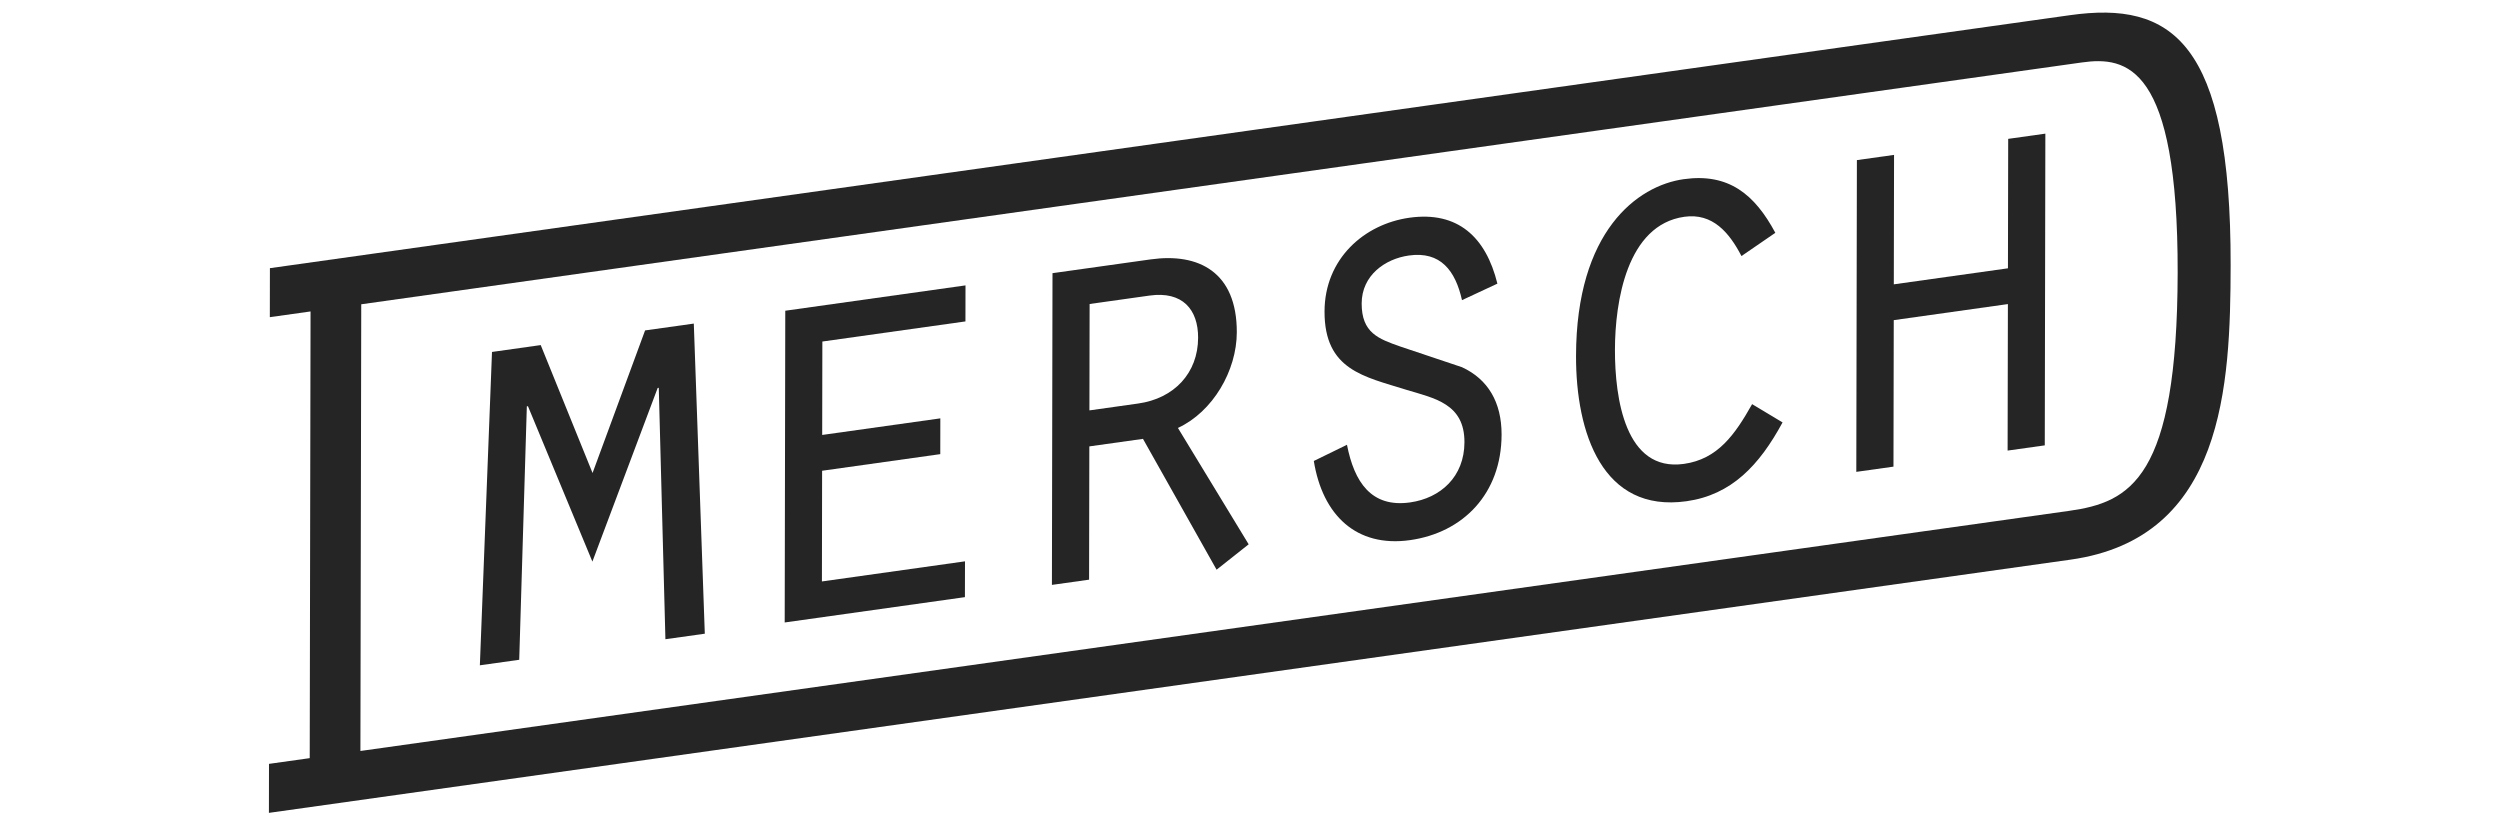
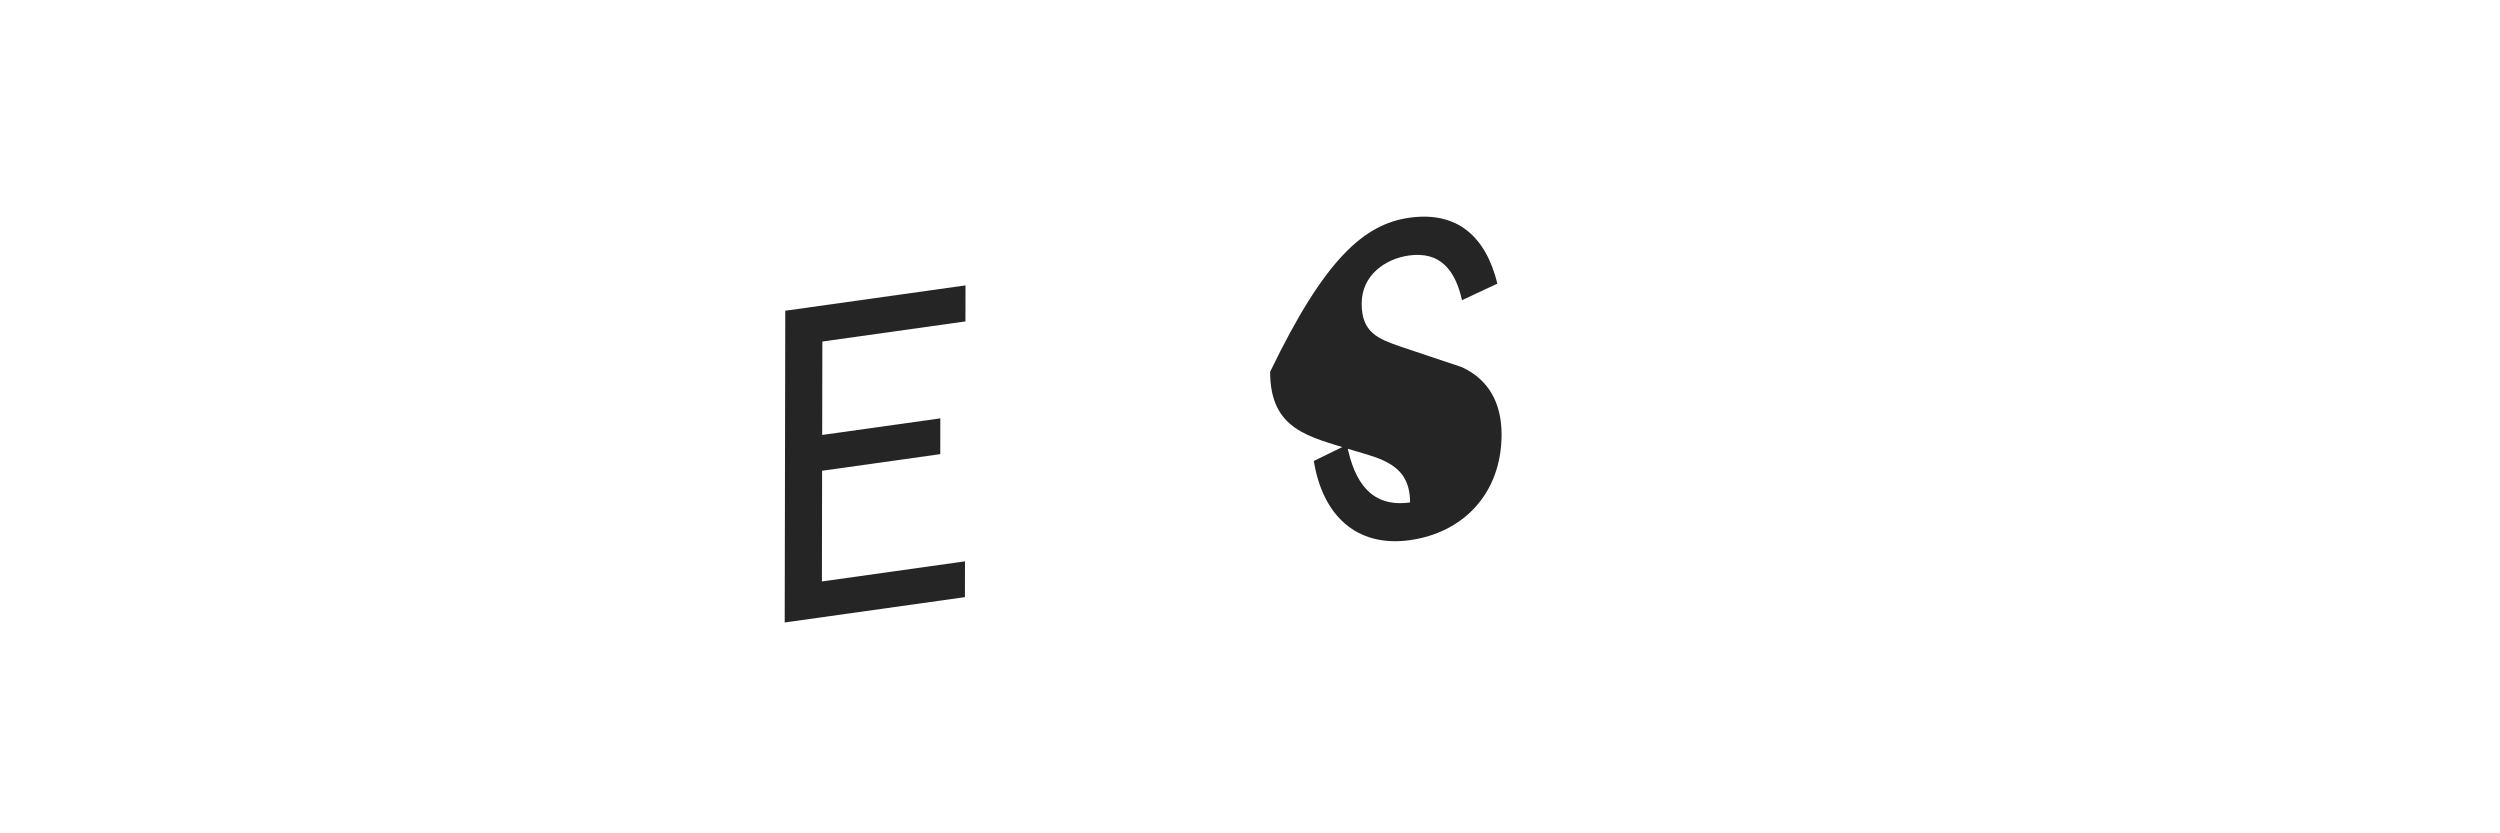
<svg xmlns="http://www.w3.org/2000/svg" version="1.1" id="Layer_1" x="0px" y="0px" width="90px" height="30px" viewBox="0 0 90 30" enable-background="new 0 0 90 30" xml:space="preserve">
  <g>
    <g>
      <g>
        <polygon fill="#252525" points="34.758,10.274 34.756,11.571 29.605,12.295 29.599,15.658 33.852,15.061 33.85,16.349      29.596,16.947 29.589,20.932 34.74,20.208 34.737,21.497 28.249,22.409 28.27,11.186    " />
      </g>
      <g>
-         <path fill="#252525" d="M50.739,7.838c1.738-0.244,2.754,0.693,3.167,2.373l-1.274,0.594c-0.238-1.064-0.774-1.767-1.911-1.607     c-0.857,0.12-1.699,0.714-1.701,1.726c-0.002,1.055,0.598,1.273,1.391,1.551l2.217,0.743c0.936,0.43,1.431,1.26,1.429,2.427     c-0.004,2.127-1.384,3.531-3.298,3.8c-1.931,0.271-3.146-0.898-3.462-2.85l1.194-0.583c0.262,1.346,0.877,2.271,2.271,2.075     c1.097-0.154,1.956-0.923,1.958-2.168c0.003-1.383-1.07-1.578-2.087-1.885c-1.521-0.478-2.954-0.709-2.95-2.818     C47.685,9.322,49.105,8.068,50.739,7.838z" />
+         <path fill="#252525" d="M50.739,7.838c1.738-0.244,2.754,0.693,3.167,2.373l-1.274,0.594c-0.238-1.064-0.774-1.767-1.911-1.607     c-0.857,0.12-1.699,0.714-1.701,1.726c-0.002,1.055,0.598,1.273,1.391,1.551l2.217,0.743c0.936,0.43,1.431,1.26,1.429,2.427     c-0.004,2.127-1.384,3.531-3.298,3.8c-1.931,0.271-3.146-0.898-3.462-2.85l1.194-0.583c0.262,1.346,0.877,2.271,2.271,2.075     c0.003-1.383-1.07-1.578-2.087-1.885c-1.521-0.478-2.954-0.709-2.95-2.818     C47.685,9.322,49.105,8.068,50.739,7.838z" />
      </g>
      <g>
-         <path fill="#252525" d="M60.616,6.45c1.618-0.227,2.554,0.549,3.296,1.931l-1.219,0.837c-0.439-0.846-1.038-1.557-2.056-1.414     c-2.075,0.292-2.496,3.065-2.499,4.785c-0.003,1.746,0.368,4.408,2.483,4.111c1.218-0.171,1.836-1.053,2.455-2.151l1.096,0.658     c-0.836,1.544-1.839,2.609-3.457,2.837c-3.028,0.426-3.984-2.457-3.978-5.232C56.745,8.325,58.942,6.685,60.616,6.45z" />
-       </g>
+         </g>
      <g>
-         <path fill="#252525" d="M74.522,0.546c3.645-0.512,5.796,0.923,5.781,9.007c-0.008,4.323-0.234,9.818-5.762,10.594l-64.86,9.116     l0.003-1.764l1.466-0.206l0.03-16.081l-1.466,0.206l0.003-1.764L74.522,0.546z M74.488,18.391     c2.203-0.31,3.894-1.161,3.908-8.571c0.014-7.47-1.835-7.798-3.446-7.572l-61.945,8.706l-0.03,16.081L74.488,18.391" />
-       </g>
+         </g>
      <g>
-         <polygon fill="#252525" points="24.977,11.649 25.373,22.813 23.955,23.012 23.716,13.961 23.676,13.967 21.326,20.218      19.006,14.623 18.966,14.629 18.692,23.752 17.275,23.951 17.712,12.67 19.466,12.423 21.332,17.028 23.223,11.895    " />
-       </g>
+         </g>
      <g>
-         <path fill="#252525" d="M42.405,15.406l2.547,4.189l-1.155,0.914l-2.65-4.71l-1.931,0.271l-0.009,4.798l-1.338,0.188L37.89,9.834     l3.533-0.496c1.73-0.243,3.106,0.454,3.102,2.624C44.523,13.345,43.663,14.823,42.405,15.406z M40.973,14.527     c1.298-0.182,2.156-1.098,2.159-2.369c0.002-1.012-0.557-1.685-1.751-1.517l-2.155,0.303l-0.007,3.83L40.973,14.527" />
-       </g>
+         </g>
      <g>
-         <polygon fill="#252525" points="73.633,4.811 73.612,16.033 72.274,16.221 72.284,10.947 68.175,11.525 68.165,16.799      66.827,16.987 66.848,5.764 68.186,5.576 68.177,10.236 72.286,9.659 72.295,4.999    " />
-       </g>
+         </g>
    </g>
  </g>
</svg>